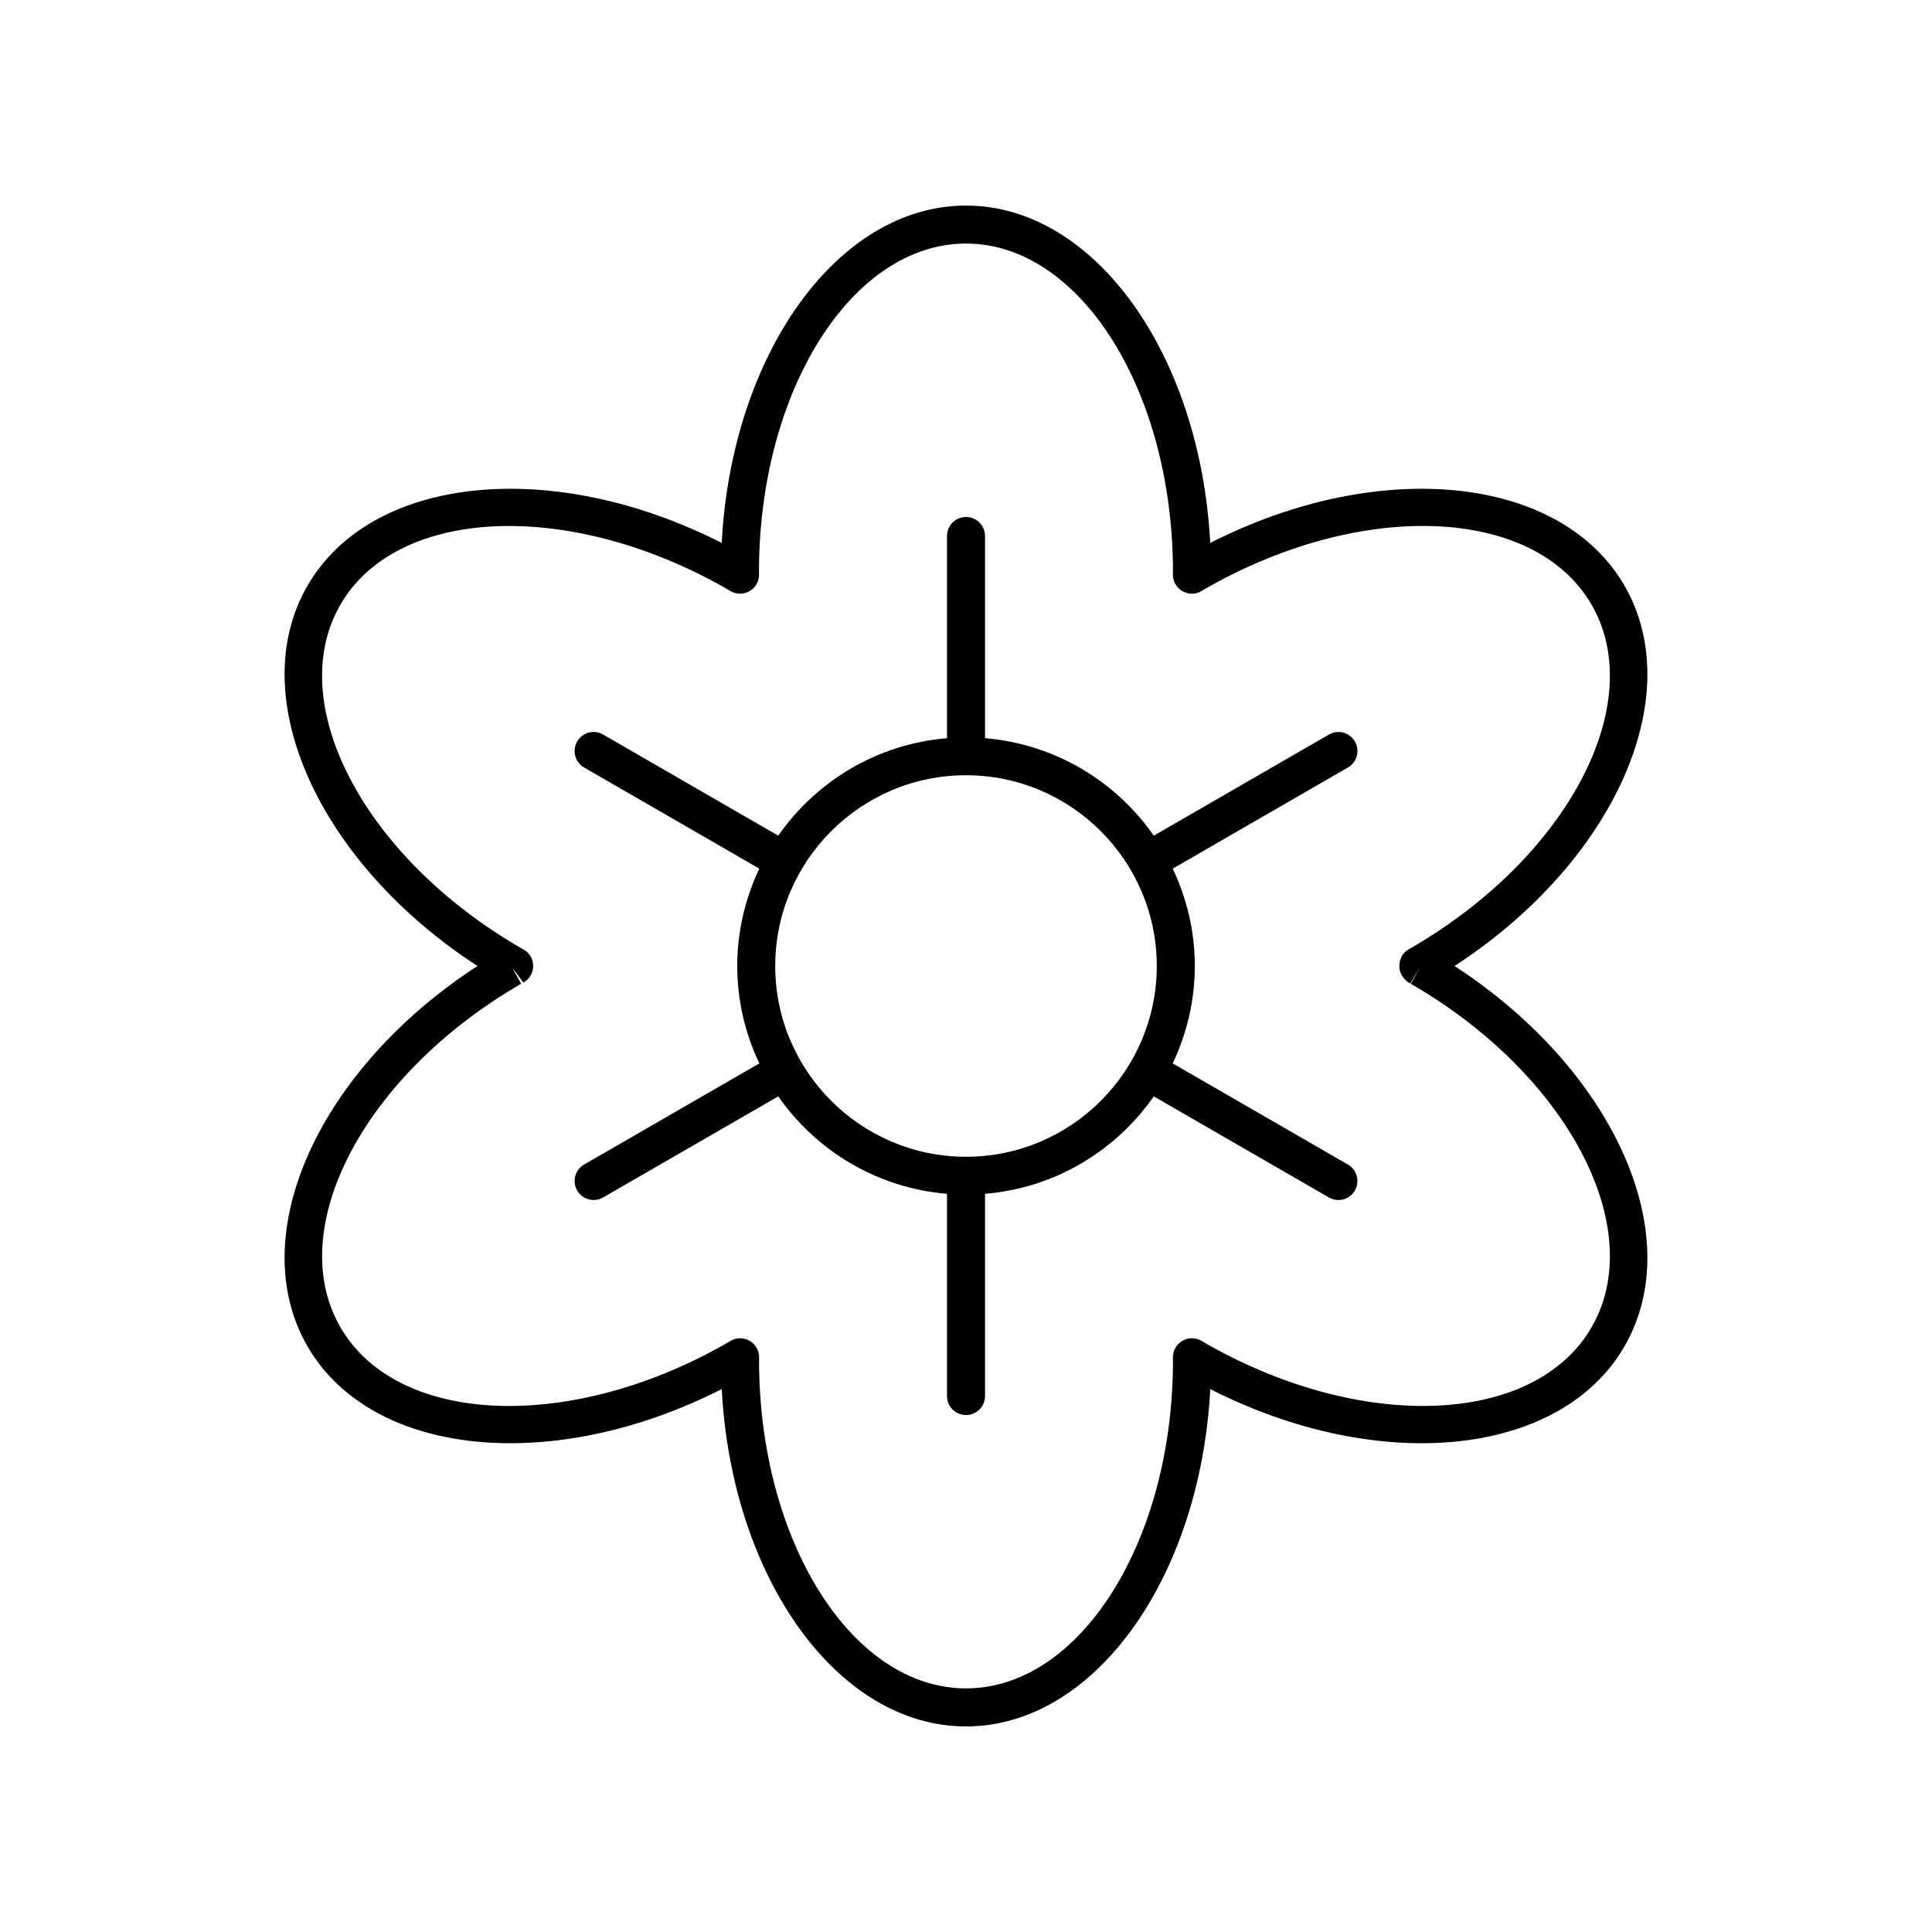
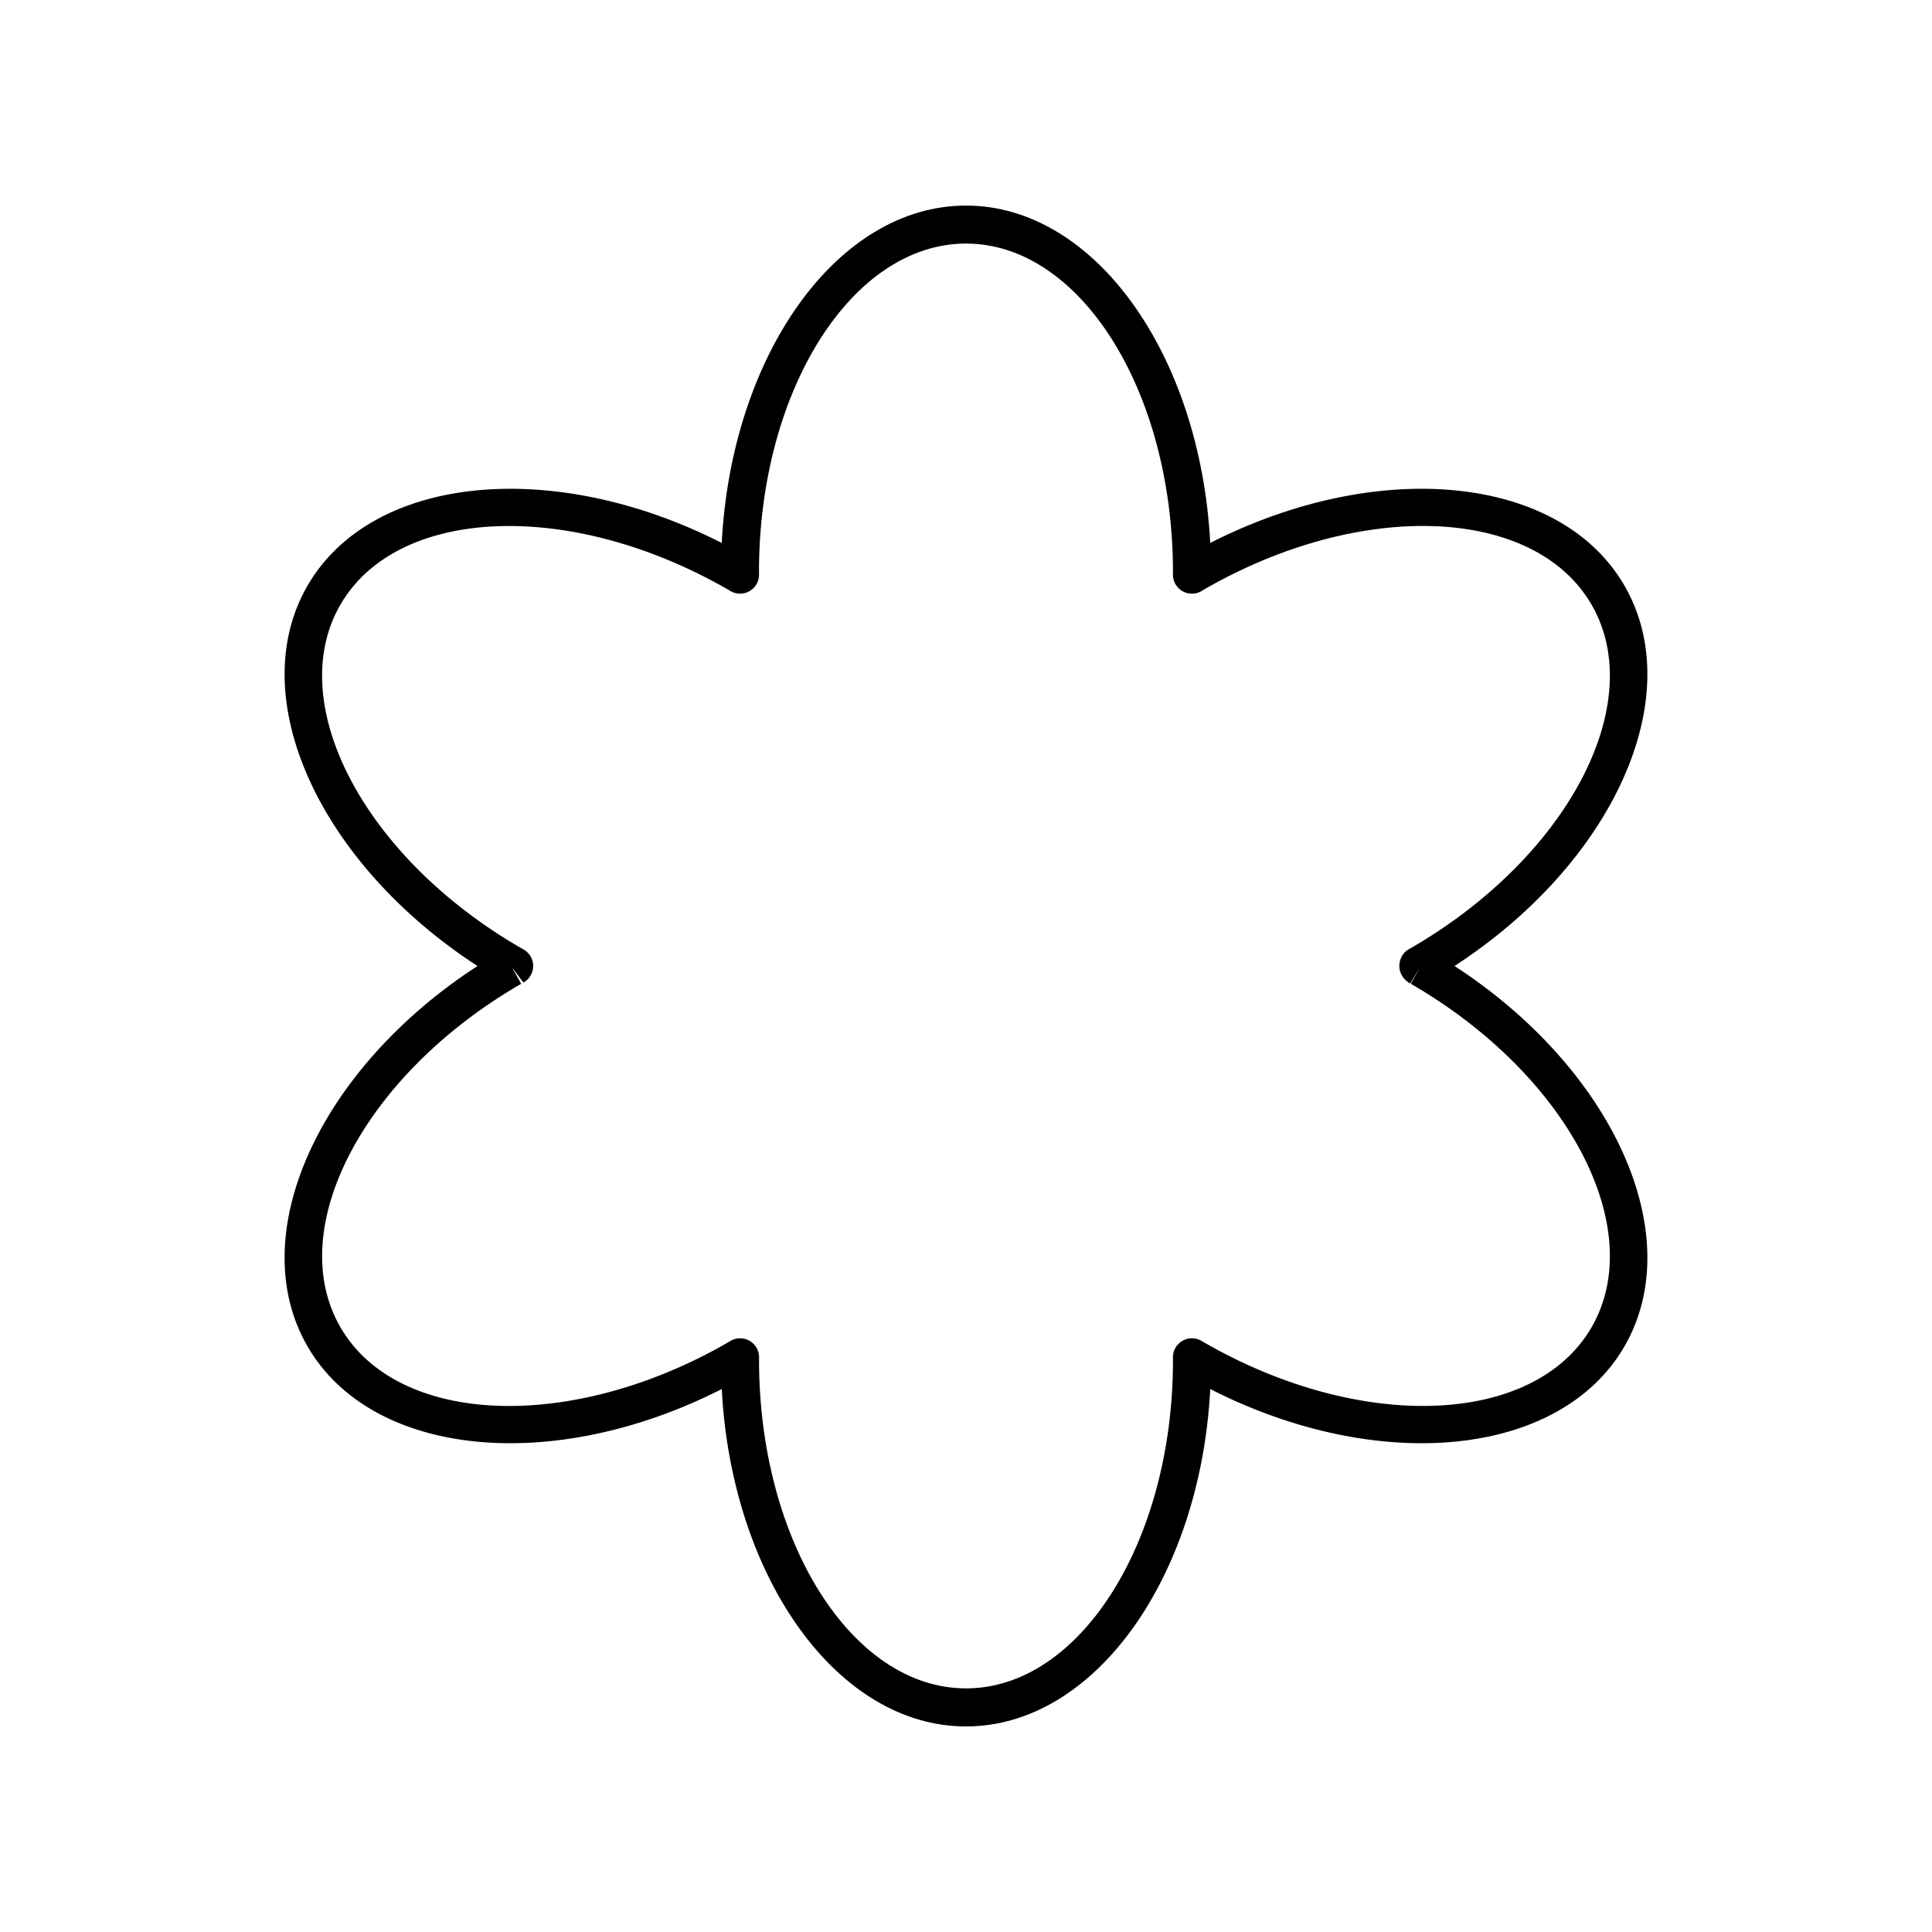
<svg xmlns="http://www.w3.org/2000/svg" fill="#000000" width="800px" height="800px" version="1.1" viewBox="144 144 512 512">
  <g>
    <path d="m225.47 500.76c17.039 29.504 65.184 34.062 109.8 11.355 2.617 49.957 30.648 89.406 64.73 89.406 34.074 0 62.105-39.449 64.734-89.402 44.586 22.703 92.75 18.148 109.79-11.359 17.031-29.512-3.121-73.512-45.062-100.76 41.941-27.254 62.094-71.25 45.062-100.76-17.043-29.504-65.211-34.062-109.8-11.359-2.625-49.957-30.656-89.402-64.73-89.402s-62.105 39.449-64.734 89.402c-44.578-22.695-92.75-18.148-109.79 11.359-17.031 29.512 3.121 73.516 45.062 100.76-41.945 27.25-62.098 71.246-45.062 100.76zm56.652-96.051-2.258-4.016 0.031-0.055 2.809 3.762c1.594-0.883 2.582-2.562 2.594-4.383 0.012-1.824-0.969-3.508-2.555-4.406l-0.625-0.332c-41.547-23.984-63.047-64.809-47.922-91.008 15.125-26.195 61.238-27.988 102.87-3.945 0.07 0.047 0.457 0.289 0.531 0.328 1.551 0.898 3.477 0.906 5.039 0.004 1.566-0.898 2.523-2.562 2.523-4.363l-0.023-0.746c0-47.969 24.609-87 54.859-87s54.859 39.031 54.852 87.125c-0.004 0.082-0.02 0.539-0.02 0.621 0 1.801 0.961 3.465 2.523 4.363 1.555 0.898 3.484 0.898 5.039-0.004l0.625-0.391c41.539-23.984 87.645-22.191 102.78 4.008 15.125 26.195-6.375 67.023-48.051 91.074-0.059 0.031-0.438 0.23-0.496 0.266-1.609 0.914-2.441 2.711-2.406 4.562 0.035 1.848 1.23 3.606 2.875 4.453l2.414-3.973 0.012 0.012-2.273 4.043 2.309-3.984-2.301 3.988c41.543 23.984 63.043 64.812 47.918 91.008-15.129 26.199-61.246 27.988-102.86 3.949-0.07-0.043-0.469-0.289-0.543-0.332-1.551-0.906-3.477-0.91-5.039-0.004-1.566 0.898-2.523 2.562-2.523 4.363l0.023 0.746c0.004 47.969-24.605 87-54.852 87-30.25 0-54.859-39.031-54.852-87.125 0.004-0.082 0.02-0.539 0.02-0.621 0-1.801-0.961-3.465-2.523-4.363-0.777-0.449-1.645-0.676-2.516-0.676s-1.746 0.227-2.523 0.68l-0.625 0.391c-41.547 23.98-87.656 22.188-102.78-4.008-15.125-26.195 6.375-67.023 47.926-91.012z" />
-     <path d="m296.95 459.5c0.934 1.617 2.629 2.519 4.367 2.519 0.855 0 1.723-0.215 2.516-0.676l46.414-26.797c10.055 14.441 26.215 24.293 44.719 25.828v53.59c0 2.781 2.254 5.039 5.039 5.039s5.039-2.254 5.039-5.039l-0.004-53.59c18.504-1.531 34.664-11.387 44.719-25.828l46.414 26.797c0.793 0.457 1.656 0.676 2.516 0.676 1.742 0 3.434-0.902 4.367-2.519 1.391-2.41 0.566-5.492-1.844-6.883l-46.43-26.805c3.711-7.844 5.852-16.574 5.852-25.809 0-9.238-2.137-17.965-5.848-25.809l46.43-26.805c2.41-1.391 3.238-4.473 1.844-6.883-1.398-2.41-4.481-3.234-6.883-1.844l-46.414 26.797c-10.059-14.445-26.219-24.297-44.723-25.832v-53.586c0-2.781-2.254-5.039-5.039-5.039s-5.039 2.254-5.039 5.039v53.59c-18.504 1.531-34.664 11.387-44.719 25.828l-46.414-26.797c-2.41-1.391-5.492-0.566-6.883 1.844s-0.566 5.492 1.844 6.883l46.43 26.805c-3.707 7.844-5.844 16.57-5.844 25.809s2.137 17.965 5.848 25.809l-46.43 26.805c-2.41 1.391-3.238 4.473-1.844 6.883zm103.05-110.05c27.875 0 50.555 22.676 50.555 50.551-0.004 27.871-22.68 50.551-50.555 50.551-27.879 0-50.555-22.68-50.555-50.551 0-27.875 22.676-50.551 50.555-50.551z" />
  </g>
</svg>